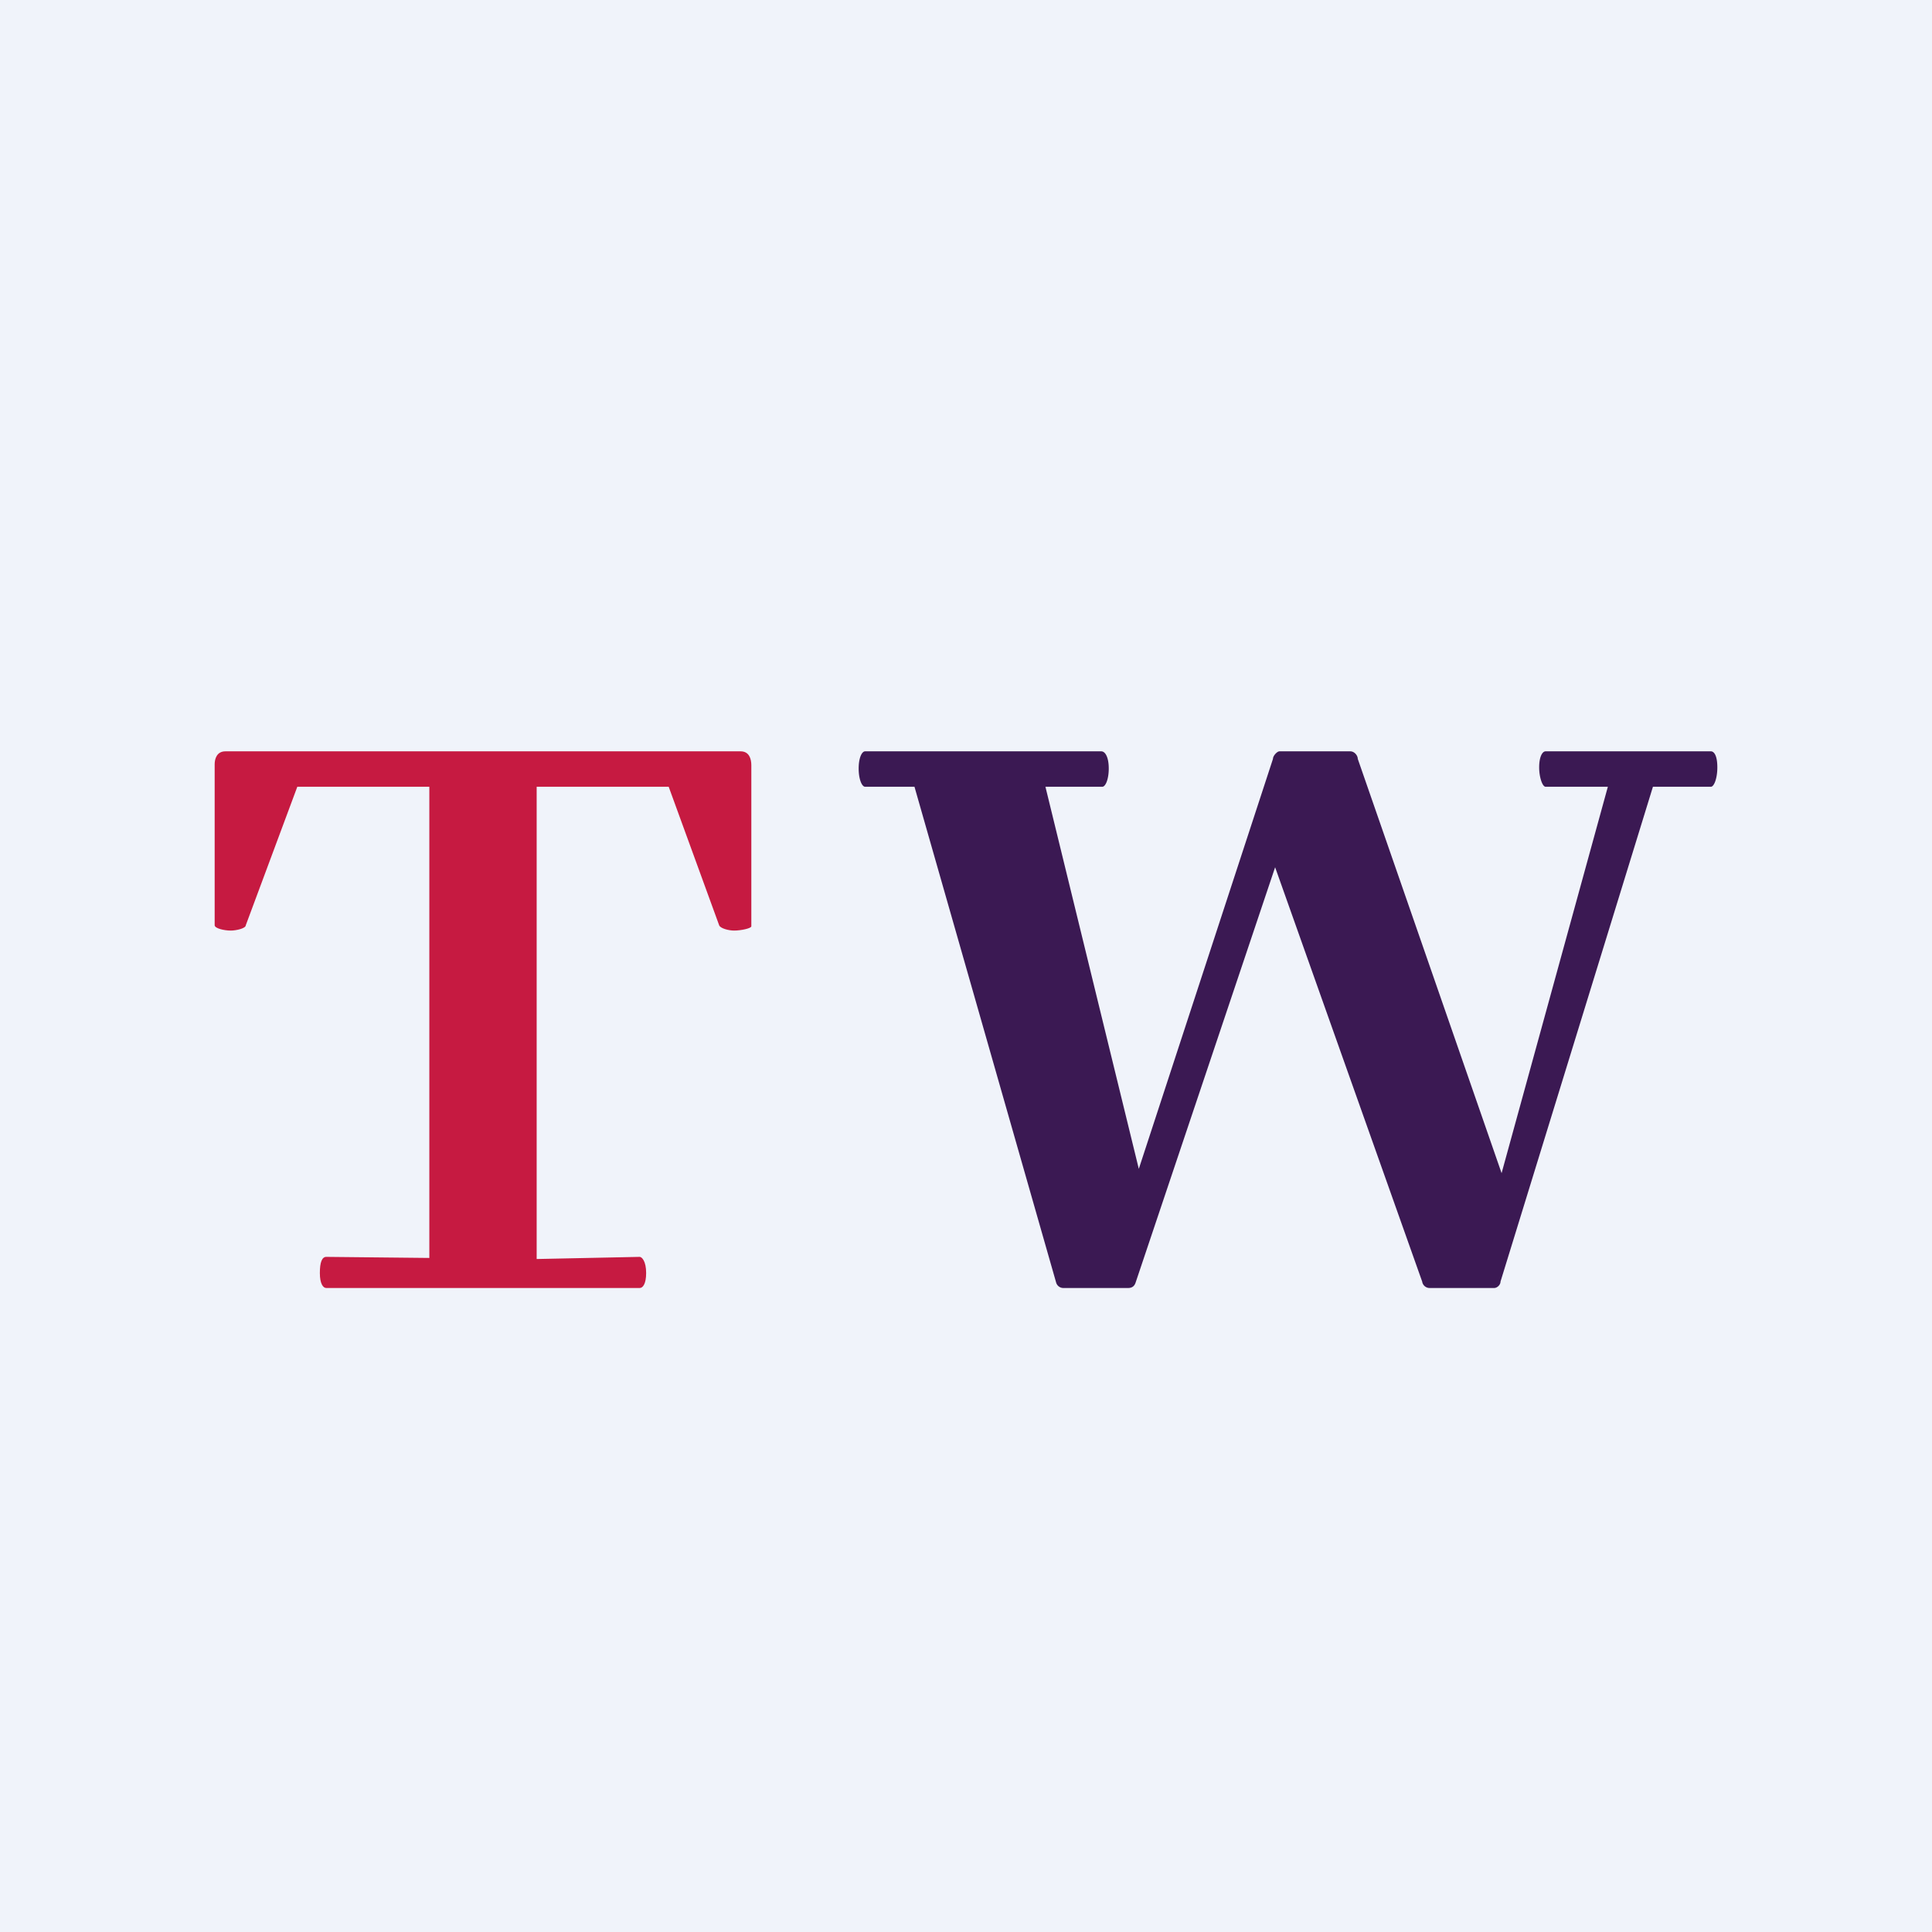
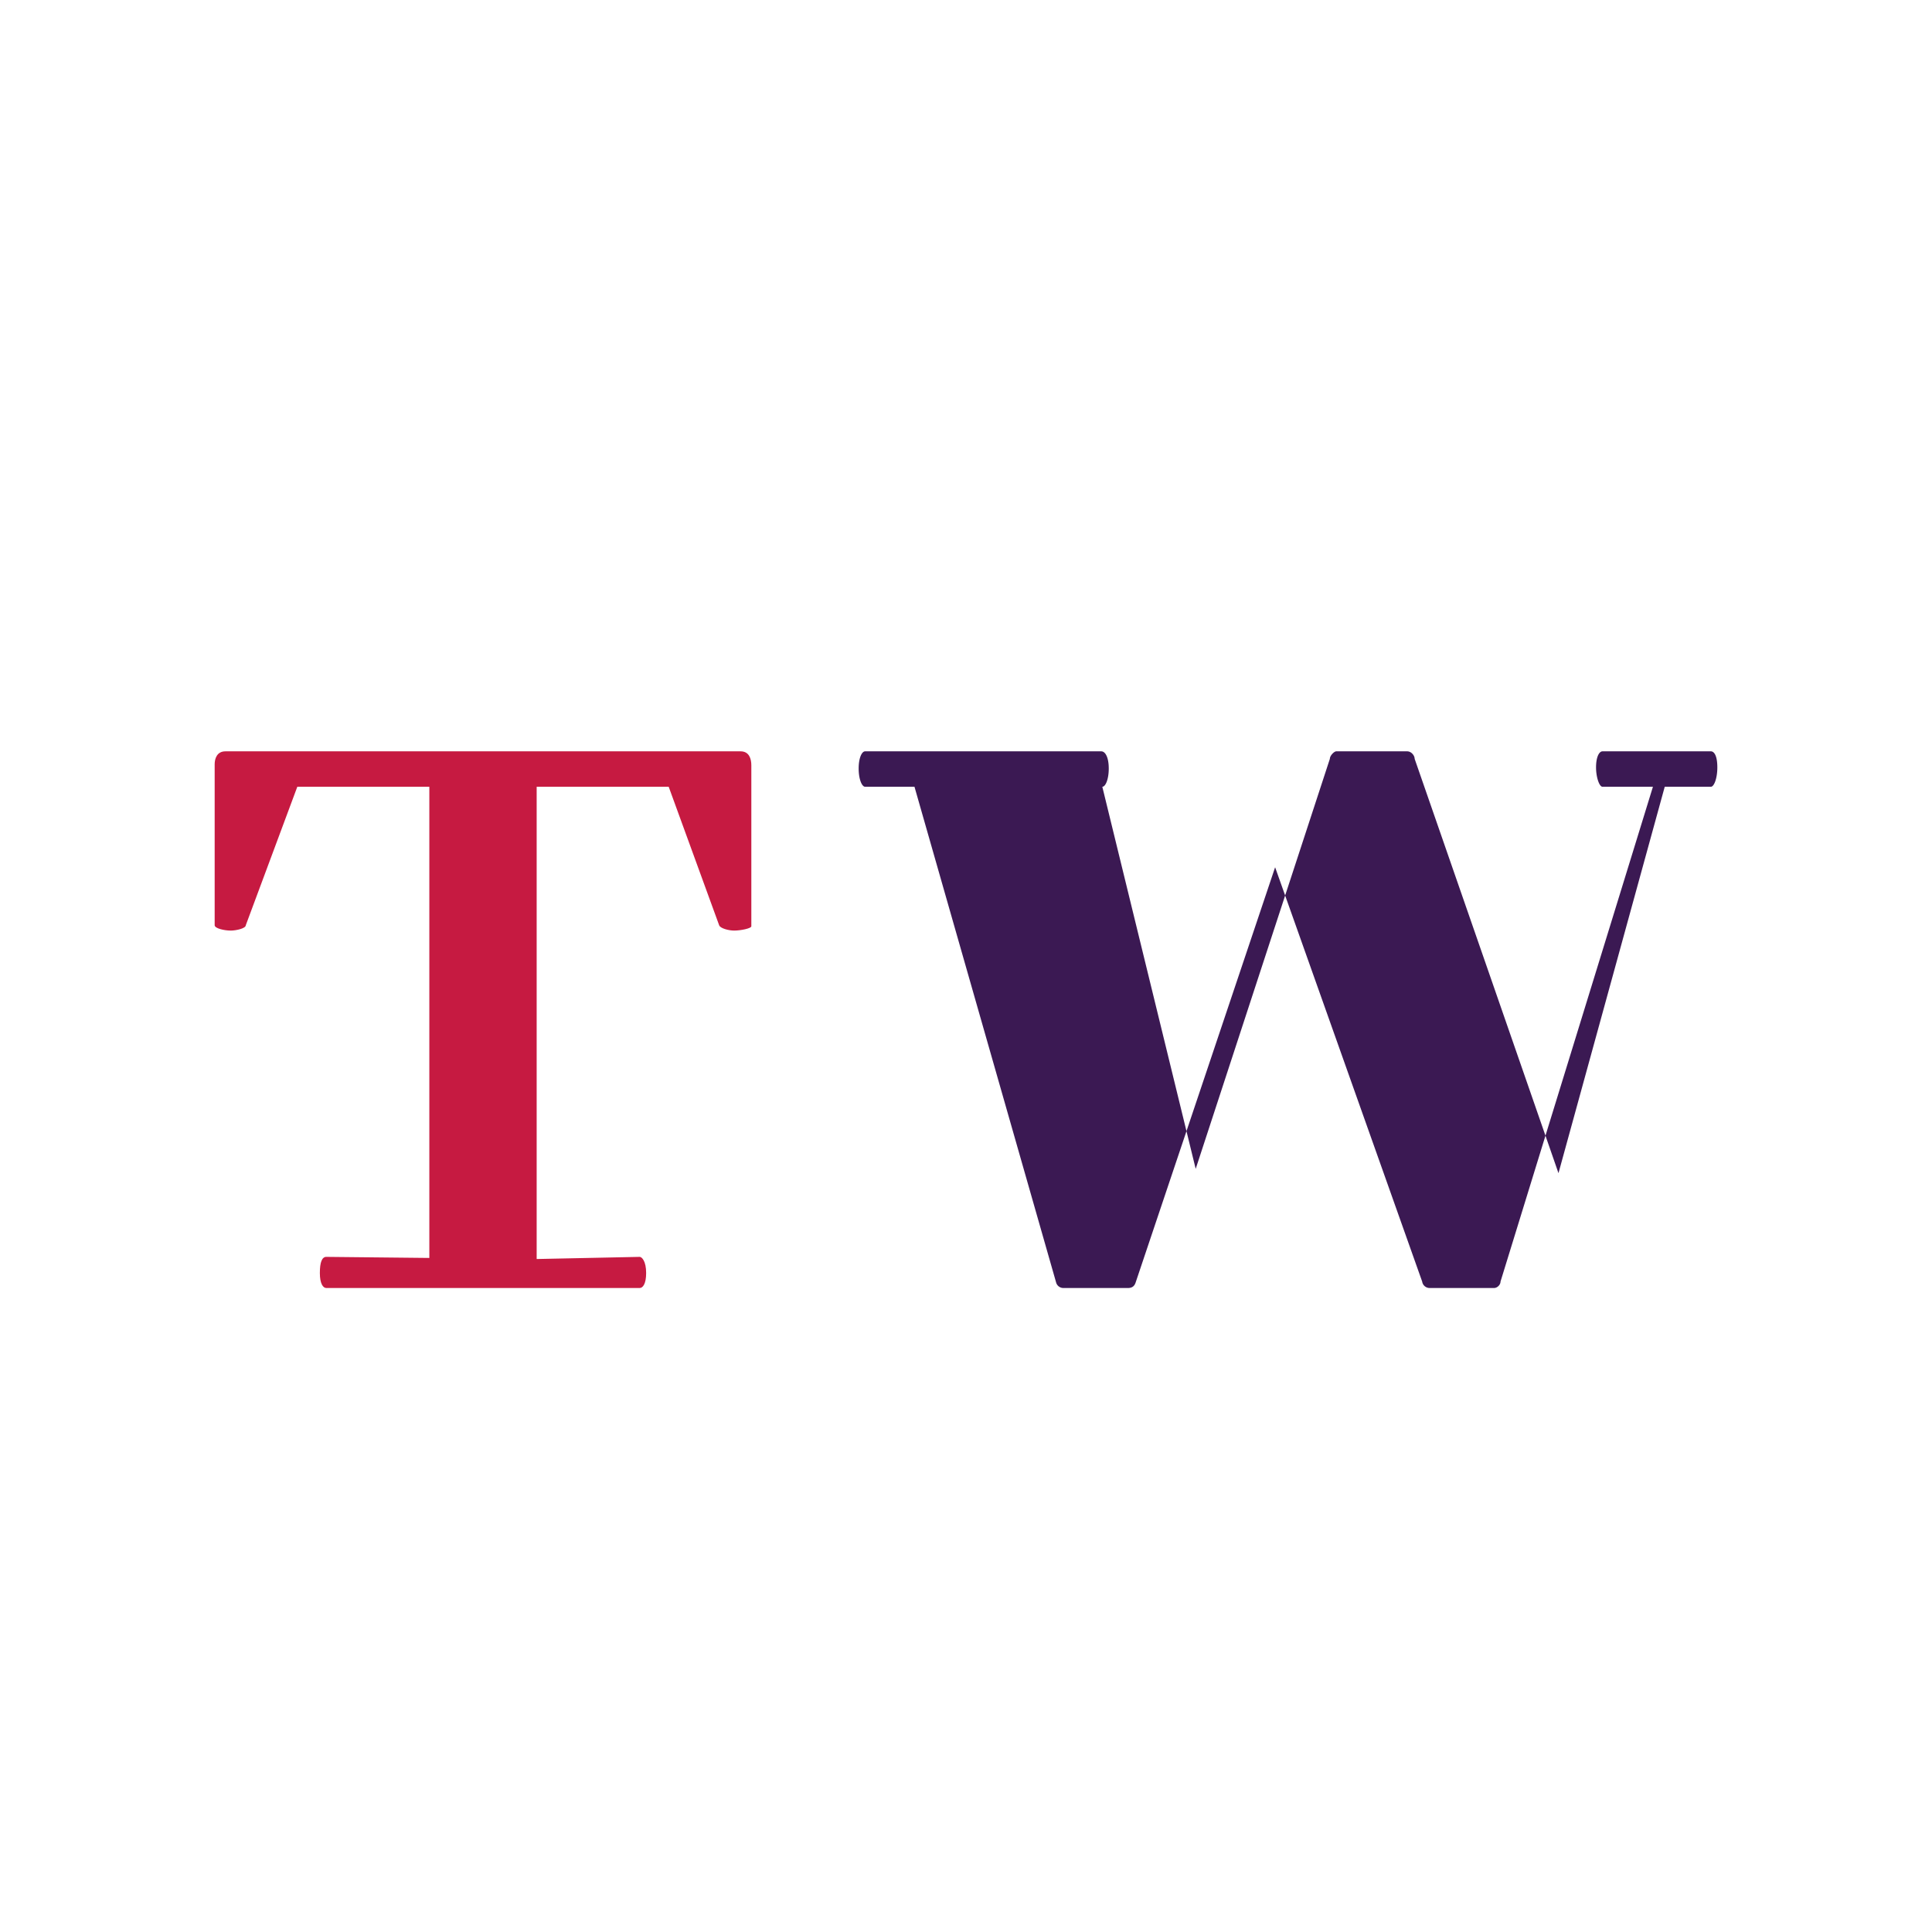
<svg xmlns="http://www.w3.org/2000/svg" width="18" height="18">
-   <path fill="#F0F3FA" d="M0 0h18v18H0z" />
-   <path d="M15.94 7c.03 0 .06.04.06.15 0 .1-.03.18-.06.18h-.54l-1.42 4.61c0 .03-.03.06-.06.06h-.6a.07.07 0 01-.07-.06l-1.37-3.86-1.3 3.87c-.01.03-.03.05-.07.05h-.6a.07.07 0 01-.07-.05L8.52 7.33h-.46c-.03 0-.06-.07-.06-.17S8.03 7 8.06 7h2.2c.04 0 .07.06.07.16s-.03.17-.06.17h-.53l.87 3.56 1.25-3.82c0-.03.04-.07.06-.07h.66c.04 0 .07.04.07.07l1.34 3.86.99-3.6h-.58c-.03 0-.06-.09-.06-.18 0-.1.03-.15.06-.15h1.54z" fill="#3B1953" />
+   <path d="M15.94 7c.03 0 .06.04.06.15 0 .1-.03.18-.06.18h-.54l-1.42 4.61c0 .03-.03.06-.06.06h-.6a.07.07 0 01-.07-.06l-1.37-3.86-1.3 3.87c-.01.03-.03.05-.07.05h-.6a.07.07 0 01-.07-.05L8.52 7.33h-.46c-.03 0-.06-.07-.06-.17S8.03 7 8.06 7h2.2c.04 0 .07.06.07.16s-.03.17-.06.17l.87 3.56 1.25-3.82c0-.03.04-.07.06-.07h.66c.04 0 .07.04.07.07l1.34 3.86.99-3.6h-.58c-.03 0-.06-.09-.06-.18 0-.1.03-.15.06-.15h1.54z" fill="#3B1953" />
  <path d="M6.9 7c.08 0 .1.07.1.13v1.5c0 .02-.1.04-.16.04-.05 0-.13-.02-.14-.05l-.47-1.29H5v4.4l.96-.02c.02 0 .06.04.06.15 0 .1-.03.14-.06.14H3.04c-.03 0-.06-.04-.06-.14s.02-.15.06-.15l.96.01V7.33H2.77l-.48 1.29c0 .03-.09.05-.14.05-.06 0-.15-.02-.15-.05v-1.5c0-.05.02-.12.1-.12h4.8z" fill="#C61A41" />
</svg>